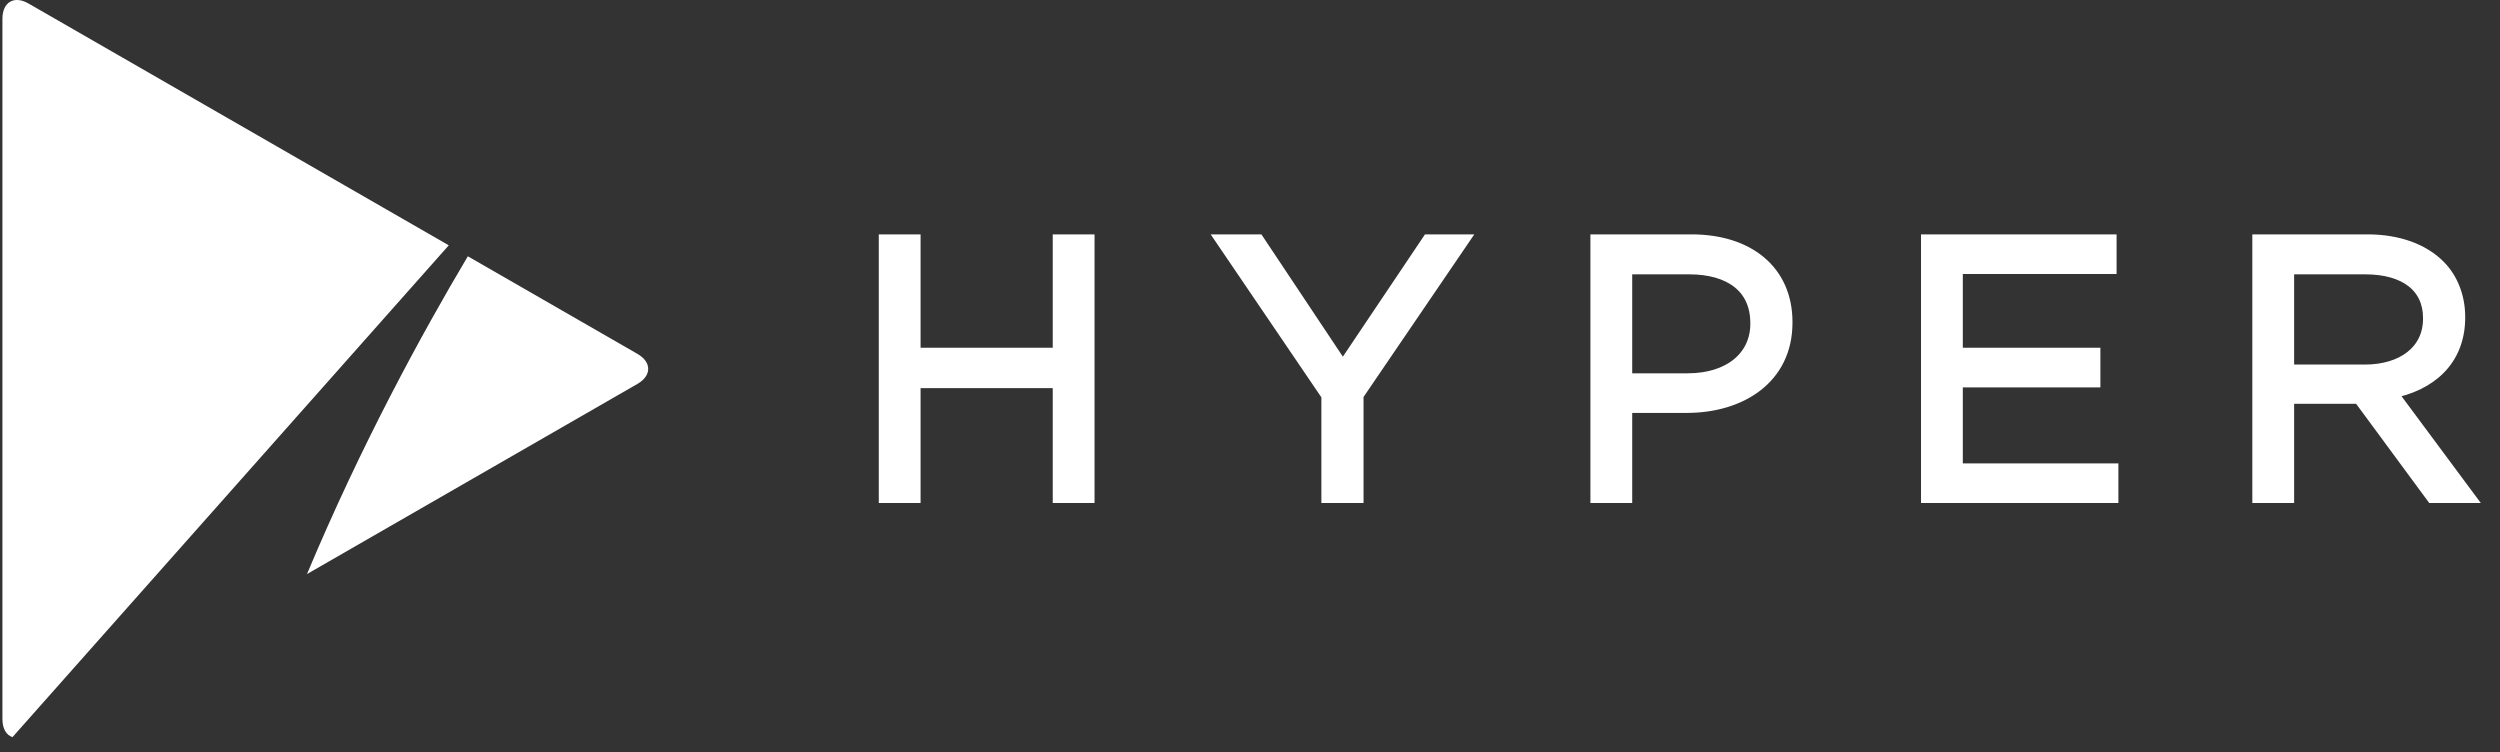
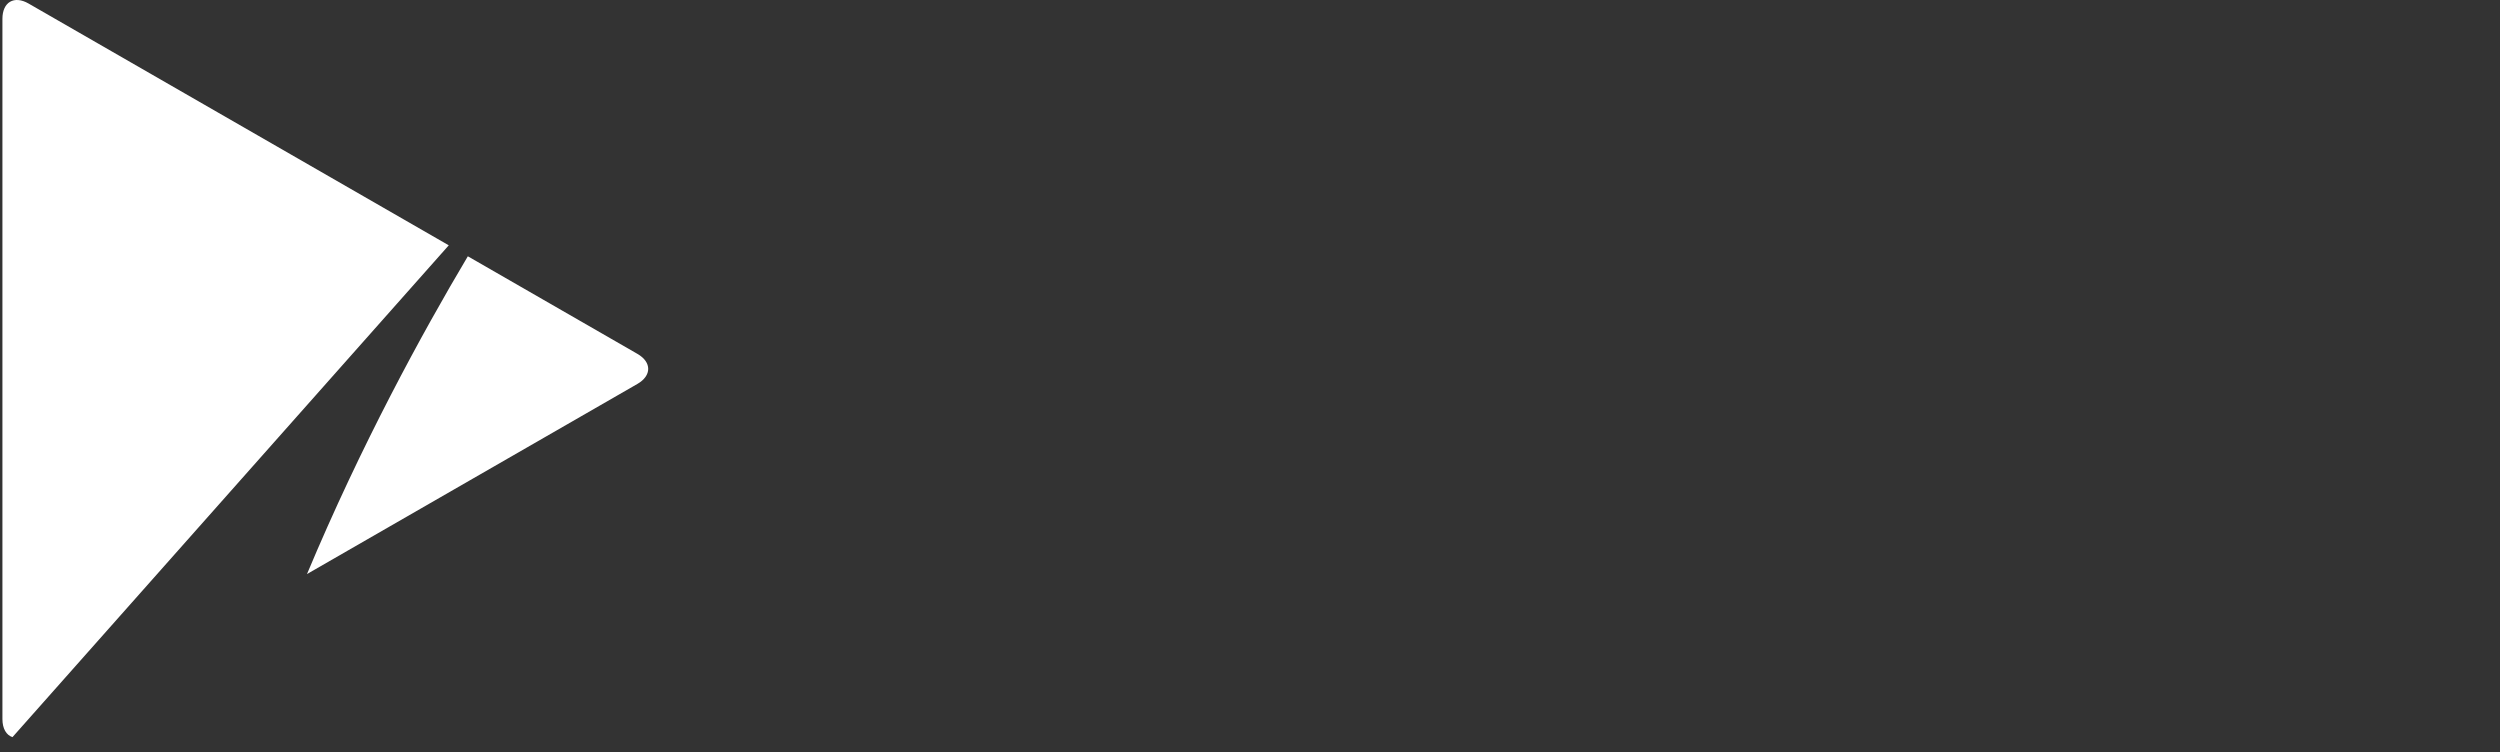
<svg xmlns="http://www.w3.org/2000/svg" width="103px" height="31px" viewBox="0 0 103 31" version="1.1">
  <rect x="0" y="0" width="103" height="31" fill="#333333" stroke="none" />
  <title>Group-11</title>
  <g id="Page-1" stroke="none" stroke-width="1" fill="none" fill-rule="evenodd">
    <g id="Landing-Page" transform="translate(-1196, -5136)" fill="#FFFFFF" fill-rule="nonzero">
      <g id="Group-11" transform="translate(1196.1, 5136)">
        <path d="M12.548,23.651 C14.772,18.342 17.277,13.75 19.175,10.559 L26.161,14.579 C26.756,14.921 26.753,15.477 26.161,15.818 L12.548,23.651 Z M0.414,30.37 C0.162,30.287 2.75512945e-13,30.024 2.75512945e-13,29.624 L2.75512945e-13,0.774 C2.75512945e-13,0.084 0.484,-0.196 1.076,0.145 L18.389,10.107 C14.106,14.936 6.883,23.078 0.414,30.37 L0.414,30.37 Z" id="Combined-Shape" />
-         <path d="M36.381,20.448 L37.553,20.448 L37.553,15.715 L43.548,15.715 L43.548,20.448 L44.72,20.448 L44.72,9.931 L43.548,9.931 L43.548,14.603 L37.553,14.603 L37.553,9.931 L36.381,9.931 L36.381,20.448 Z M54.616,20.448 L55.803,20.448 L55.803,16.271 L60.121,9.931 L58.756,9.931 L55.225,15.189 L51.723,9.931 L50.299,9.931 L54.616,16.286 L54.616,20.448 Z M65.7,20.448 L65.7,9.931 L69.587,9.931 C71.932,9.931 73.475,11.193 73.475,13.266 L73.475,13.296 C73.475,15.565 71.605,16.737 69.394,16.737 L66.872,16.737 L66.872,20.448 L65.7,20.448 Z M66.872,15.655 L69.439,15.655 C71.16,15.655 72.288,14.724 72.288,13.341 L72.288,13.311 C72.288,11.809 71.175,11.028 69.498,11.028 L66.872,11.028 L66.872,15.655 Z M79.321,20.448 L86.903,20.448 L86.903,19.366 L80.493,19.366 L80.493,15.685 L86.161,15.685 L86.161,14.603 L80.493,14.603 L80.493,11.013 L86.828,11.013 L86.828,9.931 L79.321,9.931 L79.321,20.448 Z M92.971,20.448 L92.971,9.931 L97.437,9.931 C98.713,9.931 99.737,10.321 100.39,10.983 C100.894,11.493 101.191,12.23 101.191,13.056 L101.191,13.086 C101.191,14.829 100.004,15.851 98.372,16.151 L101.562,20.448 L100.123,20.448 L97.111,16.361 L94.143,16.361 L94.143,20.448 L92.971,20.448 Z M94.143,15.295 L97.333,15.295 C98.891,15.295 100.004,14.483 100.004,13.131 L100.004,13.101 C100.004,11.809 99.025,11.028 97.348,11.028 L94.143,11.028 L94.143,15.295 Z" id="HYPER-Copy-19" stroke="#FFFFFF" stroke-width="0.55" />
      </g>
    </g>
  </g>
</svg>